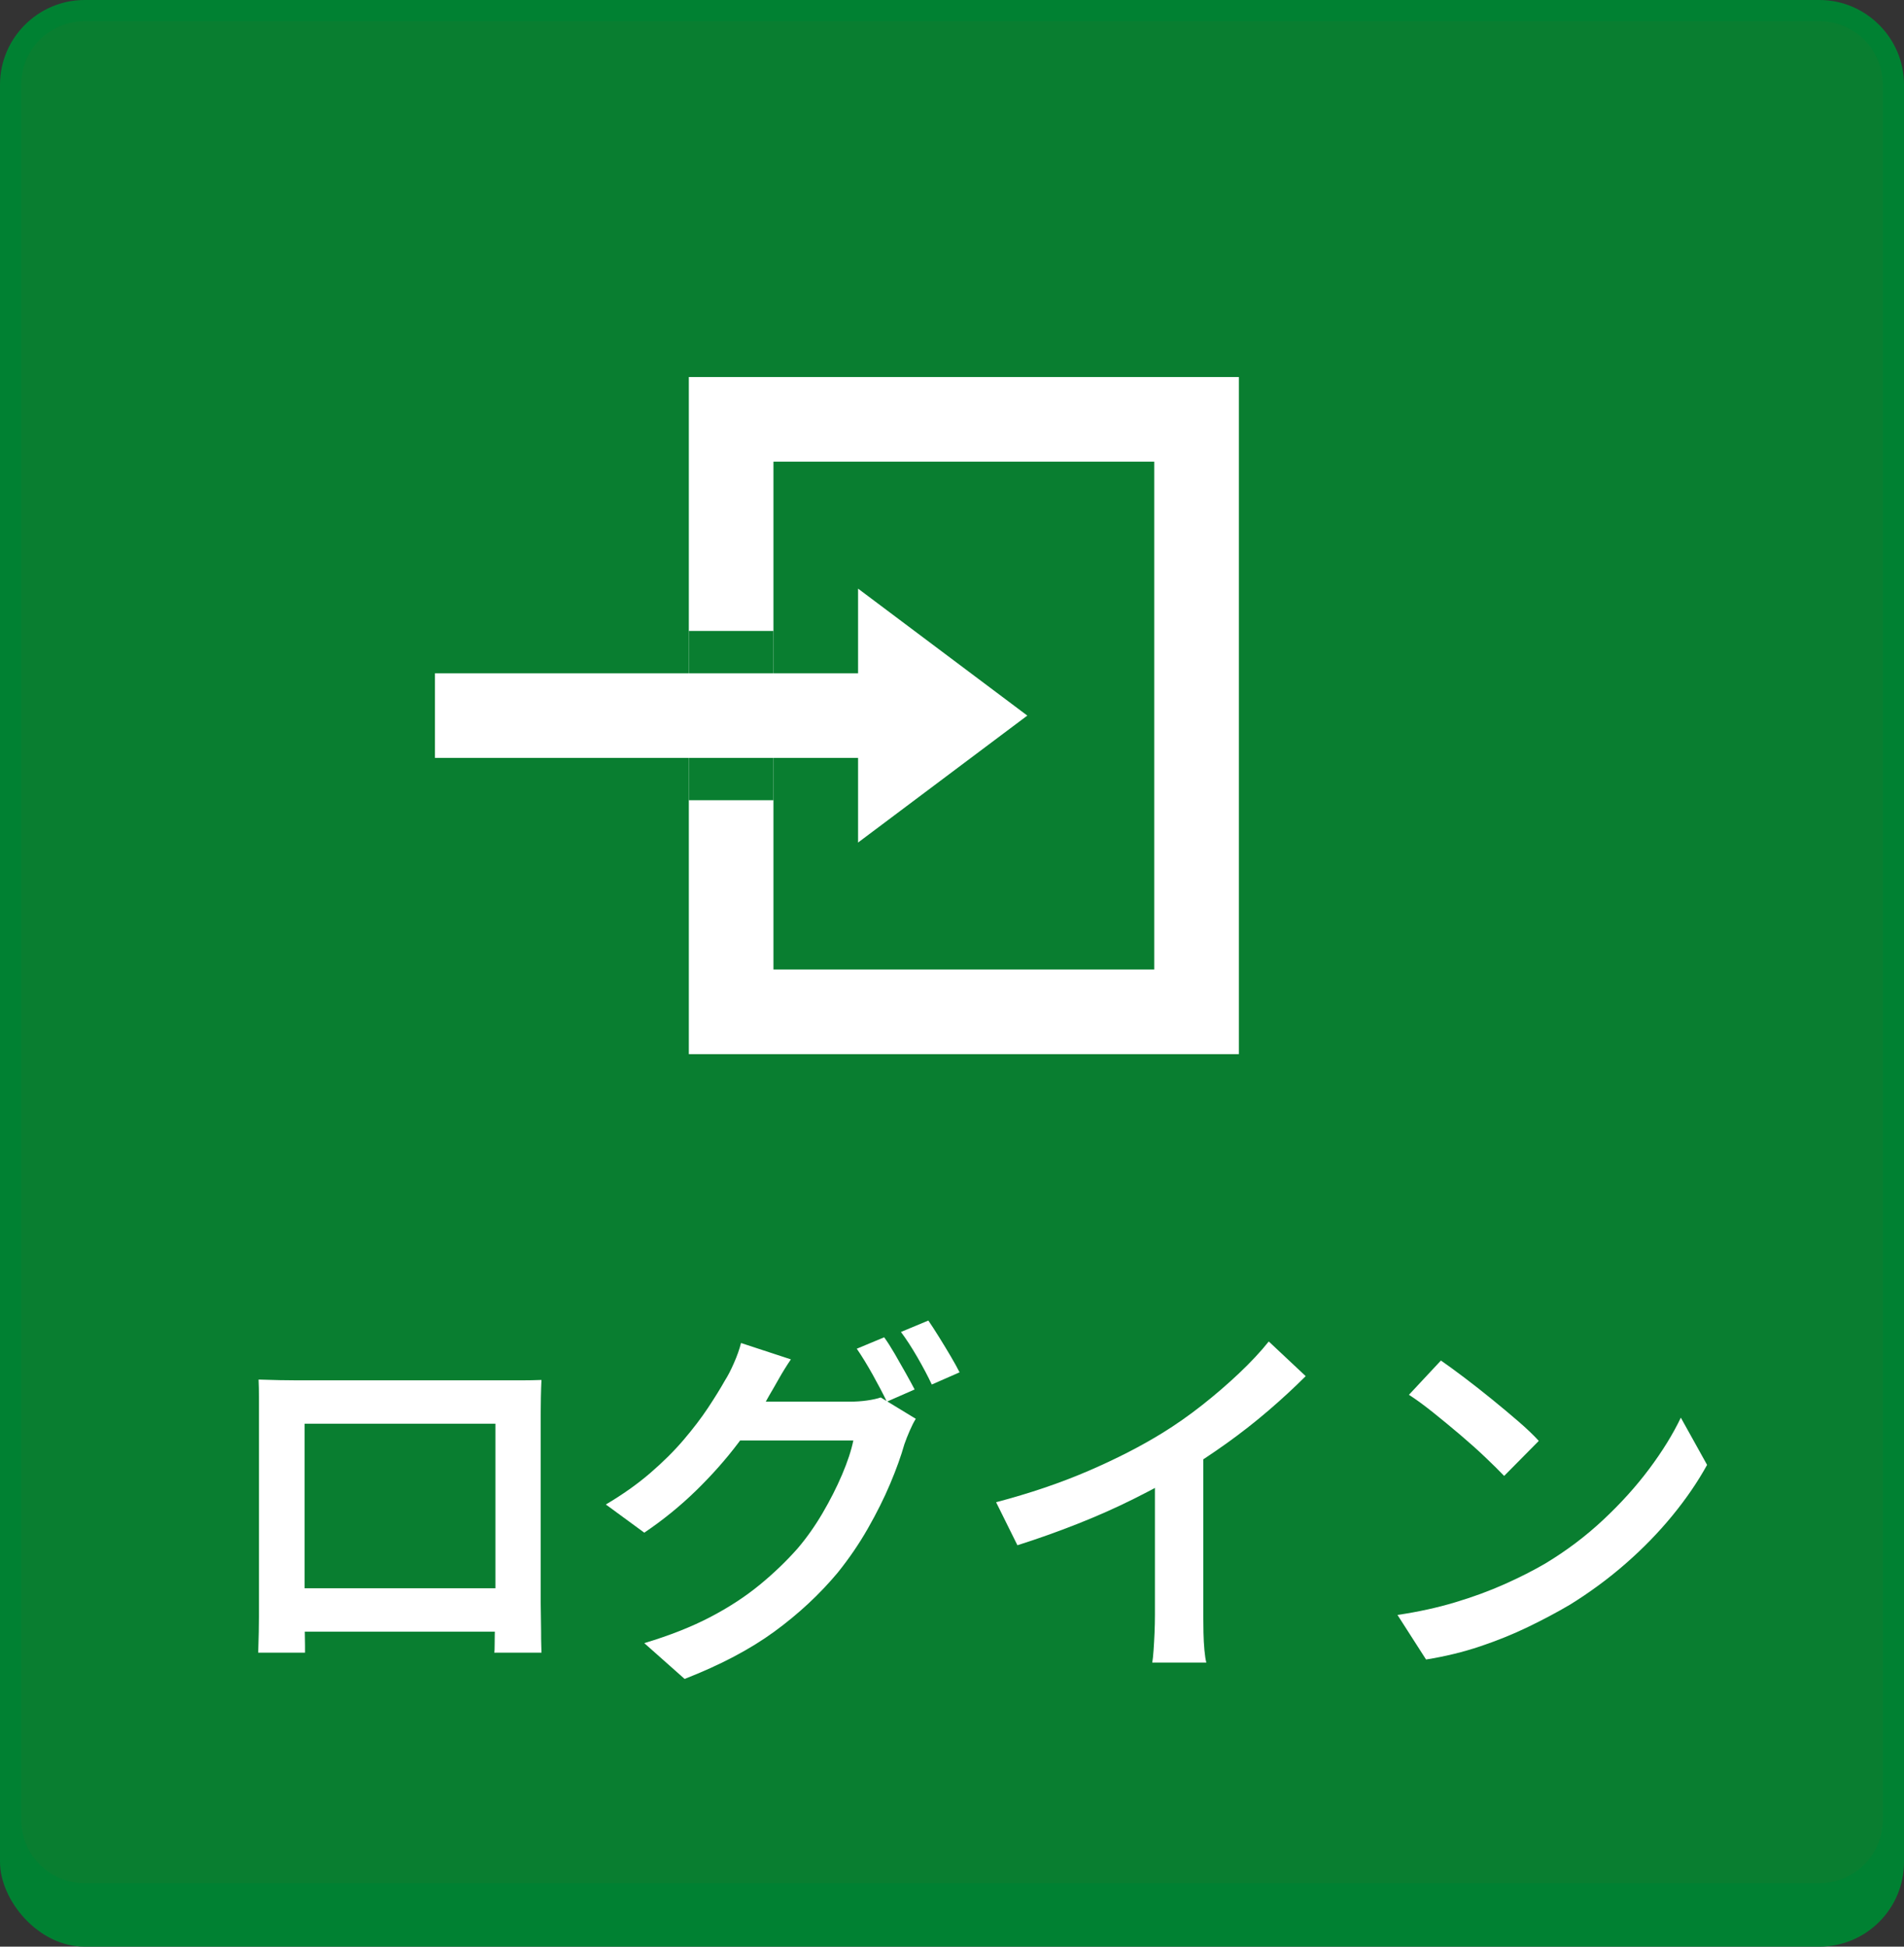
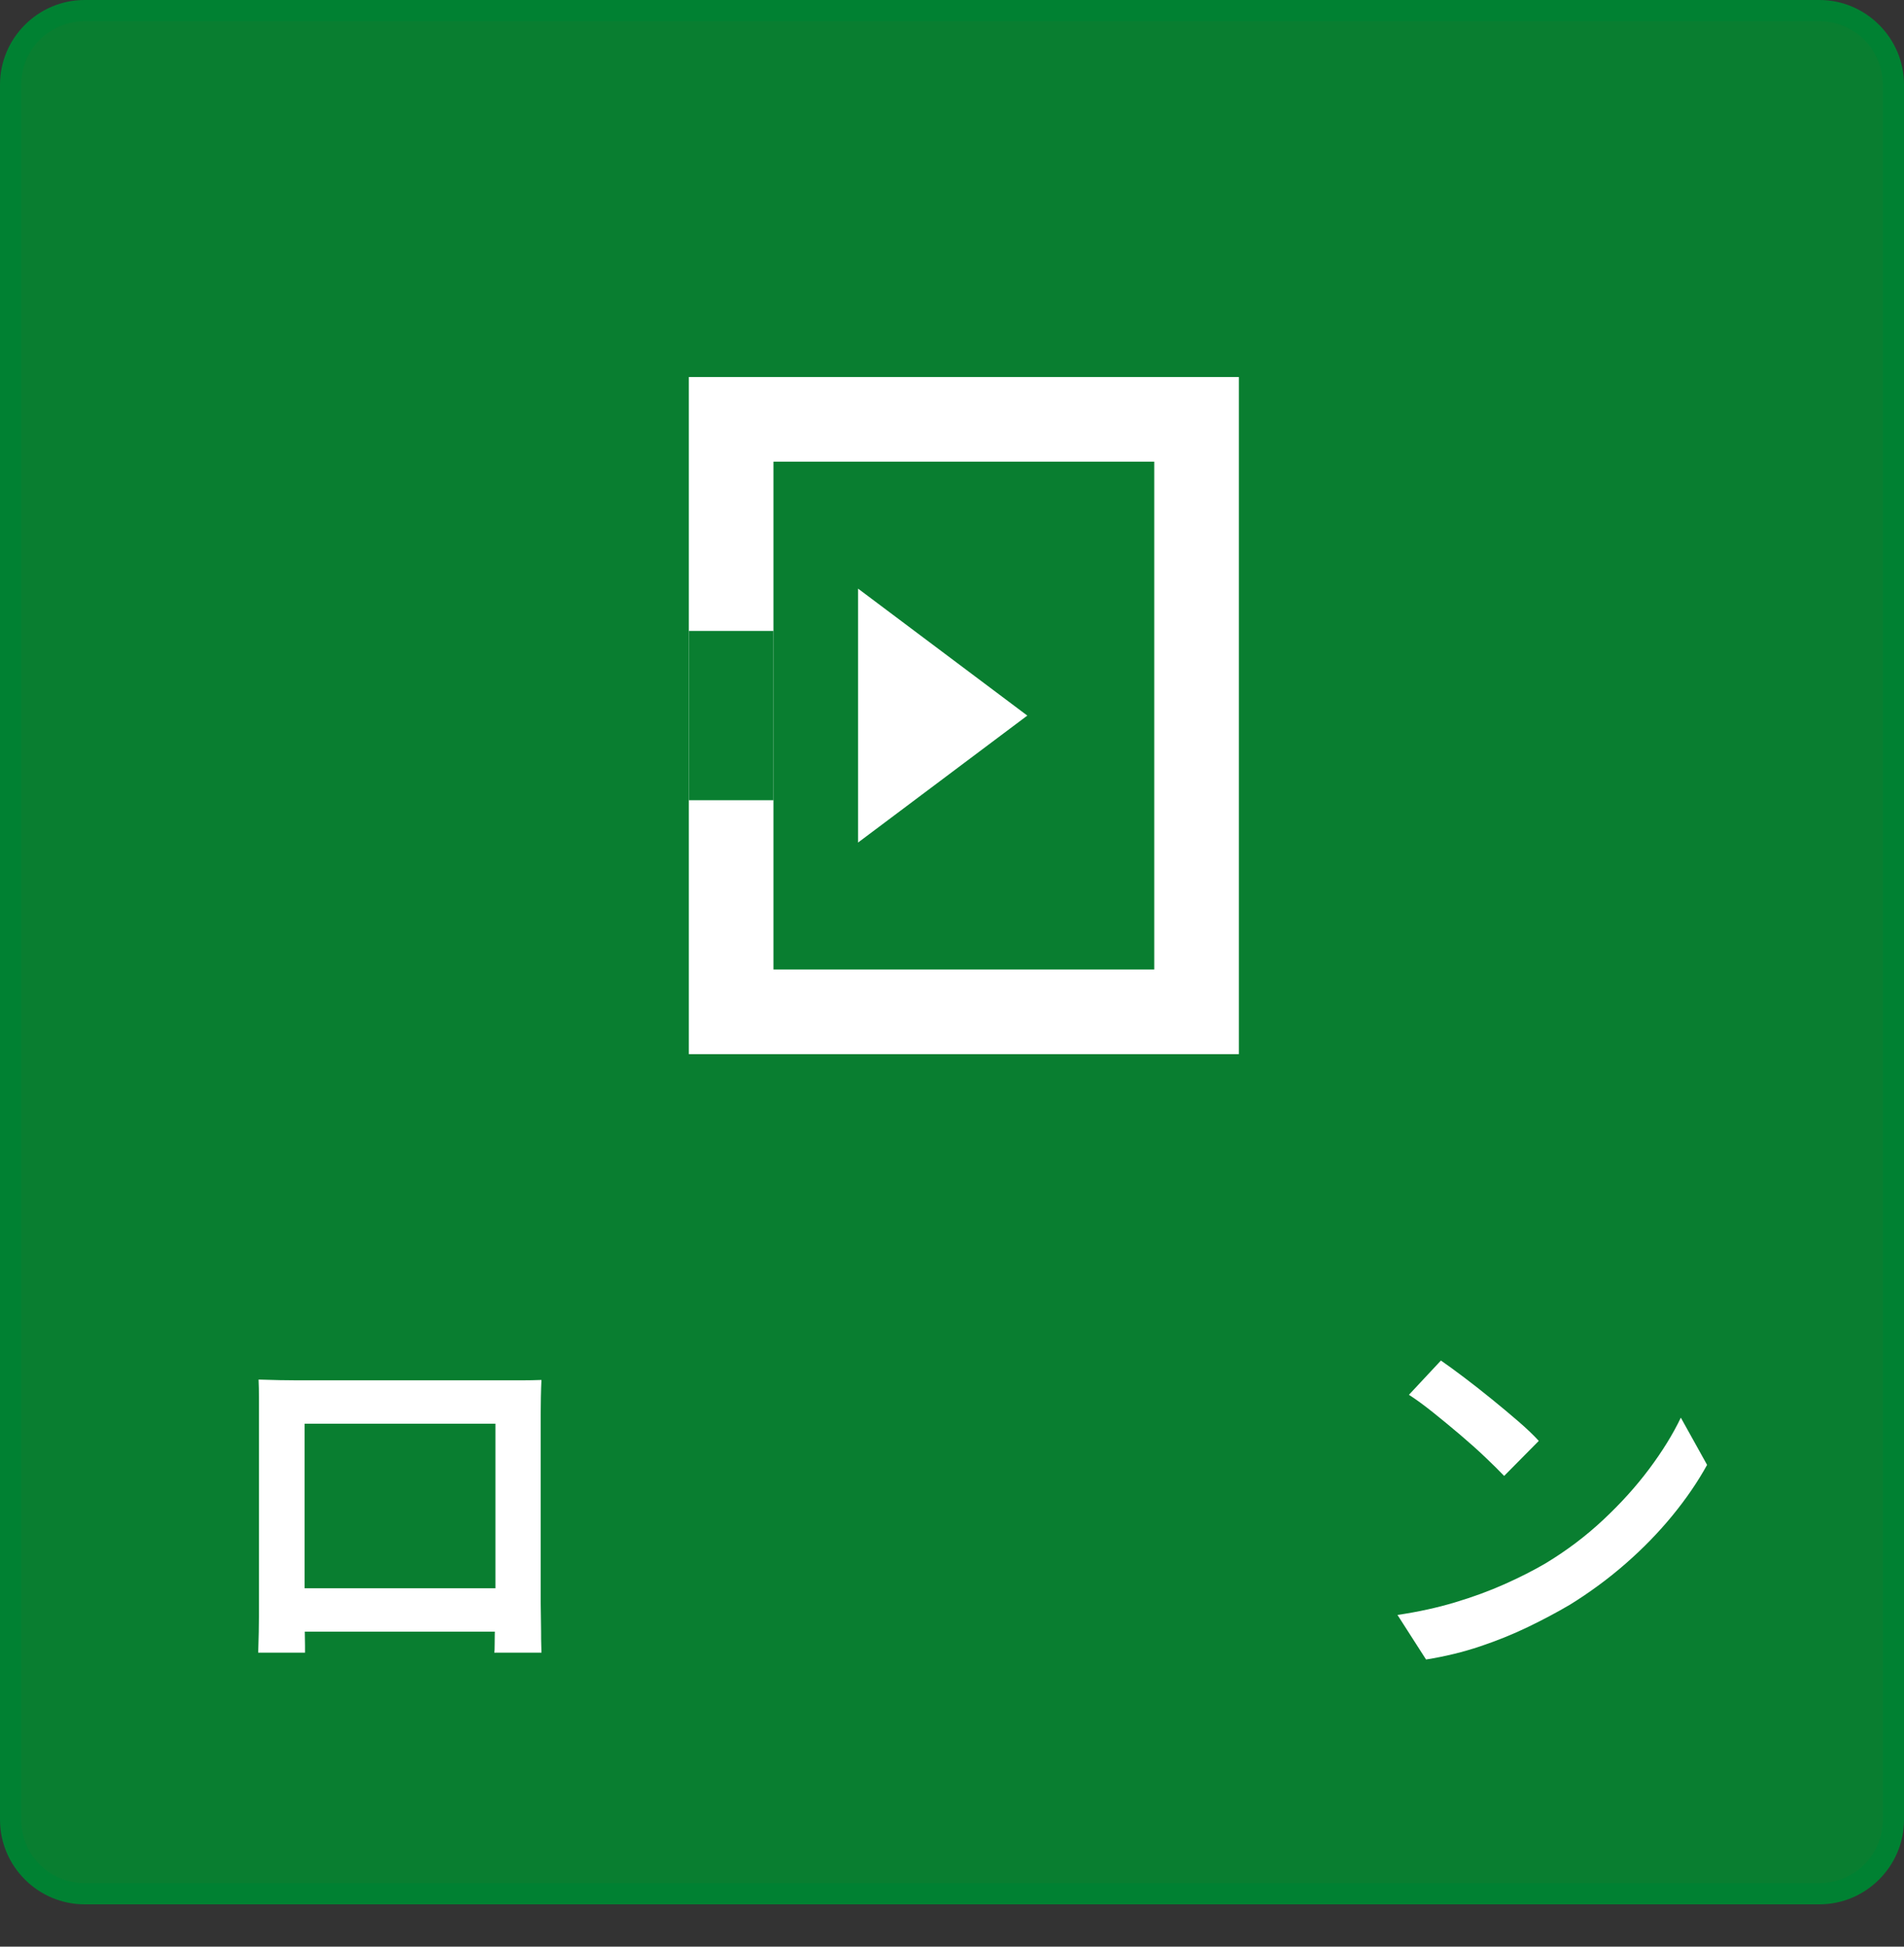
<svg xmlns="http://www.w3.org/2000/svg" id="_レイヤー_2" viewBox="0 0 90 92">
  <rect x="0" y="0" width="90" height="92" fill="#333333" stroke="none" />
  <defs>
    <style>.cls-1{fill:#fff;}.cls-1,.cls-2,.cls-3{stroke-width:0px;}.cls-2{fill:#008132;}.cls-3{fill:#097e30;}</style>
  </defs>
  <g id="_レイヤー_1-2">
-     <rect class="cls-2" y="2" width="90" height="90" rx="4" ry="4" />
    <rect class="cls-3" x=".5" y=".5" width="89" height="89" rx="3.5" ry="3.5" />
    <path class="cls-2" d="m86,1c1.654,0,3,1.346,3,3v82c0,1.654-1.346,3-3,3H4c-1.654,0-3-1.346-3-3V4c0-1.654,1.346-3,3-3h82m0-1H4C1.8,0,0,1.8,0,4v82c0,2.2,1.8,4,4,4h82c2.2,0,4-1.8,4-4V4c0-2.2-1.8-4-4-4h0Z" />
    <path class="cls-1" d="m12.22,65.199c.36.012.693.021.999.027.306.006.579.009.819.009h10.62c.312,0,.623-.006.936-.018-.012.252-.021.525-.027.819s-.009.573-.009.837v8.82c0,.168.003.381.009.639.006.258.01.516.01.774s.002.483.009.675c.006.191.009.3.009.324h-2.232c.013-.036.019-.183.019-.441s.006-.558.018-.9c.012-.342.019-.669.019-.981v-8.496h-9.019v9.18c0,.252.003.495.01.729.006.234.009.436.009.603v.306h-2.214c0-.036.002-.141.009-.315.006-.174.012-.39.018-.648.006-.258.009-.516.009-.774v-10.332c0-.306-.006-.585-.018-.837Zm12.006,9.864v2.052h-10.908v-2.052h10.908Z" />
-     <path class="cls-1" d="m37.384,64.245c-.204.3-.399.615-.585.945-.187.33-.333.585-.441.765-.384.708-.867,1.449-1.448,2.223-.583.774-1.249,1.527-1.998,2.259-.75.732-1.569,1.398-2.457,1.998l-1.818-1.332c.792-.468,1.491-.963,2.097-1.485.606-.522,1.135-1.047,1.584-1.575.45-.528.834-1.032,1.152-1.512.317-.48.585-.912.801-1.296.132-.204.273-.477.423-.819.15-.342.262-.657.333-.945l2.358.774Zm5.904,2.808c-.097.156-.192.345-.288.567-.097.222-.181.435-.252.639-.156.552-.378,1.17-.666,1.854-.288.684-.64,1.389-1.054,2.115-.413.726-.891,1.425-1.431,2.097-.853,1.02-1.848,1.947-2.988,2.781-1.14.834-2.556,1.581-4.248,2.241l-1.907-1.692c1.199-.36,2.24-.771,3.123-1.233.882-.461,1.658-.969,2.331-1.521.672-.552,1.271-1.127,1.8-1.728.42-.492.81-1.044,1.17-1.656.359-.612.669-1.221.927-1.827s.435-1.143.531-1.611h-6.229l.756-1.836h5.311c.275,0,.543-.018.801-.054s.478-.084.657-.144l1.656,1.008Zm-1.494-3.852c.155.216.32.474.495.774.174.3.345.6.513.9.168.3.312.564.432.792l-1.313.576c-.18-.372-.402-.795-.666-1.269-.265-.474-.517-.885-.756-1.233l1.296-.54Zm2.088-.792c.155.228.327.492.513.792.187.3.366.597.54.891.174.294.315.549.423.765l-1.313.576c-.181-.384-.405-.81-.675-1.278-.271-.468-.531-.87-.783-1.206l1.296-.54Z" />
-     <path class="cls-1" d="m47.086,70.995c1.596-.42,3.054-.915,4.374-1.485,1.319-.57,2.483-1.167,3.492-1.791.623-.384,1.244-.819,1.862-1.305s1.203-.99,1.755-1.512,1.021-1.023,1.404-1.503l1.746,1.638c-.54.54-1.128,1.083-1.764,1.629-.637.546-1.3,1.065-1.989,1.557-.69.492-1.389.954-2.097,1.386-.673.396-1.429.804-2.269,1.224-.84.42-1.73.816-2.673,1.188-.942.372-1.887.708-2.835,1.008l-1.008-2.034Zm7.506-2.214l2.286-.576v8.136c0,.252.003.525.009.819s.021.57.045.828c.024.258.054.453.09.585h-2.556c.023-.132.045-.327.062-.585.019-.258.033-.534.046-.828.012-.294.018-.567.018-.819v-7.56Z" />
    <path class="cls-1" d="m66.058,76.323c.972-.144,1.878-.342,2.718-.594s1.617-.537,2.331-.855,1.359-.645,1.936-.981c.996-.6,1.908-1.287,2.735-2.061.828-.774,1.555-1.578,2.179-2.412.623-.834,1.122-1.641,1.494-2.421l1.241,2.232c-.443.804-.989,1.602-1.638,2.394s-1.38,1.545-2.196,2.259c-.815.714-1.698,1.365-2.646,1.953-.612.36-1.272.711-1.98,1.053-.708.342-1.464.648-2.268.918-.805.27-1.656.477-2.556.621l-1.351-2.106Zm2.052-12.024c.312.216.678.483,1.099.801.42.318.852.657,1.296,1.017.443.36.864.711,1.26,1.053.396.342.72.651.972.927l-1.638,1.656c-.228-.24-.525-.534-.891-.882-.366-.348-.766-.705-1.197-1.071-.432-.366-.858-.717-1.278-1.053s-.798-.612-1.134-.828l1.512-1.62Z" />
    <rect class="cls-1" x="32.56" y="17.819" width="26" height="32" />
    <rect class="cls-3" x="36.56" y="21.819" width="18" height="24" />
    <rect class="cls-3" x="32.56" y="29.819" width="4" height="8" />
-     <rect class="cls-1" x="20.56" y="31.819" width="22" height="4" />
    <polygon class="cls-1" points="48.56 33.819 40.56 27.819 40.56 39.819 48.56 33.819" />
  </g>
</svg>